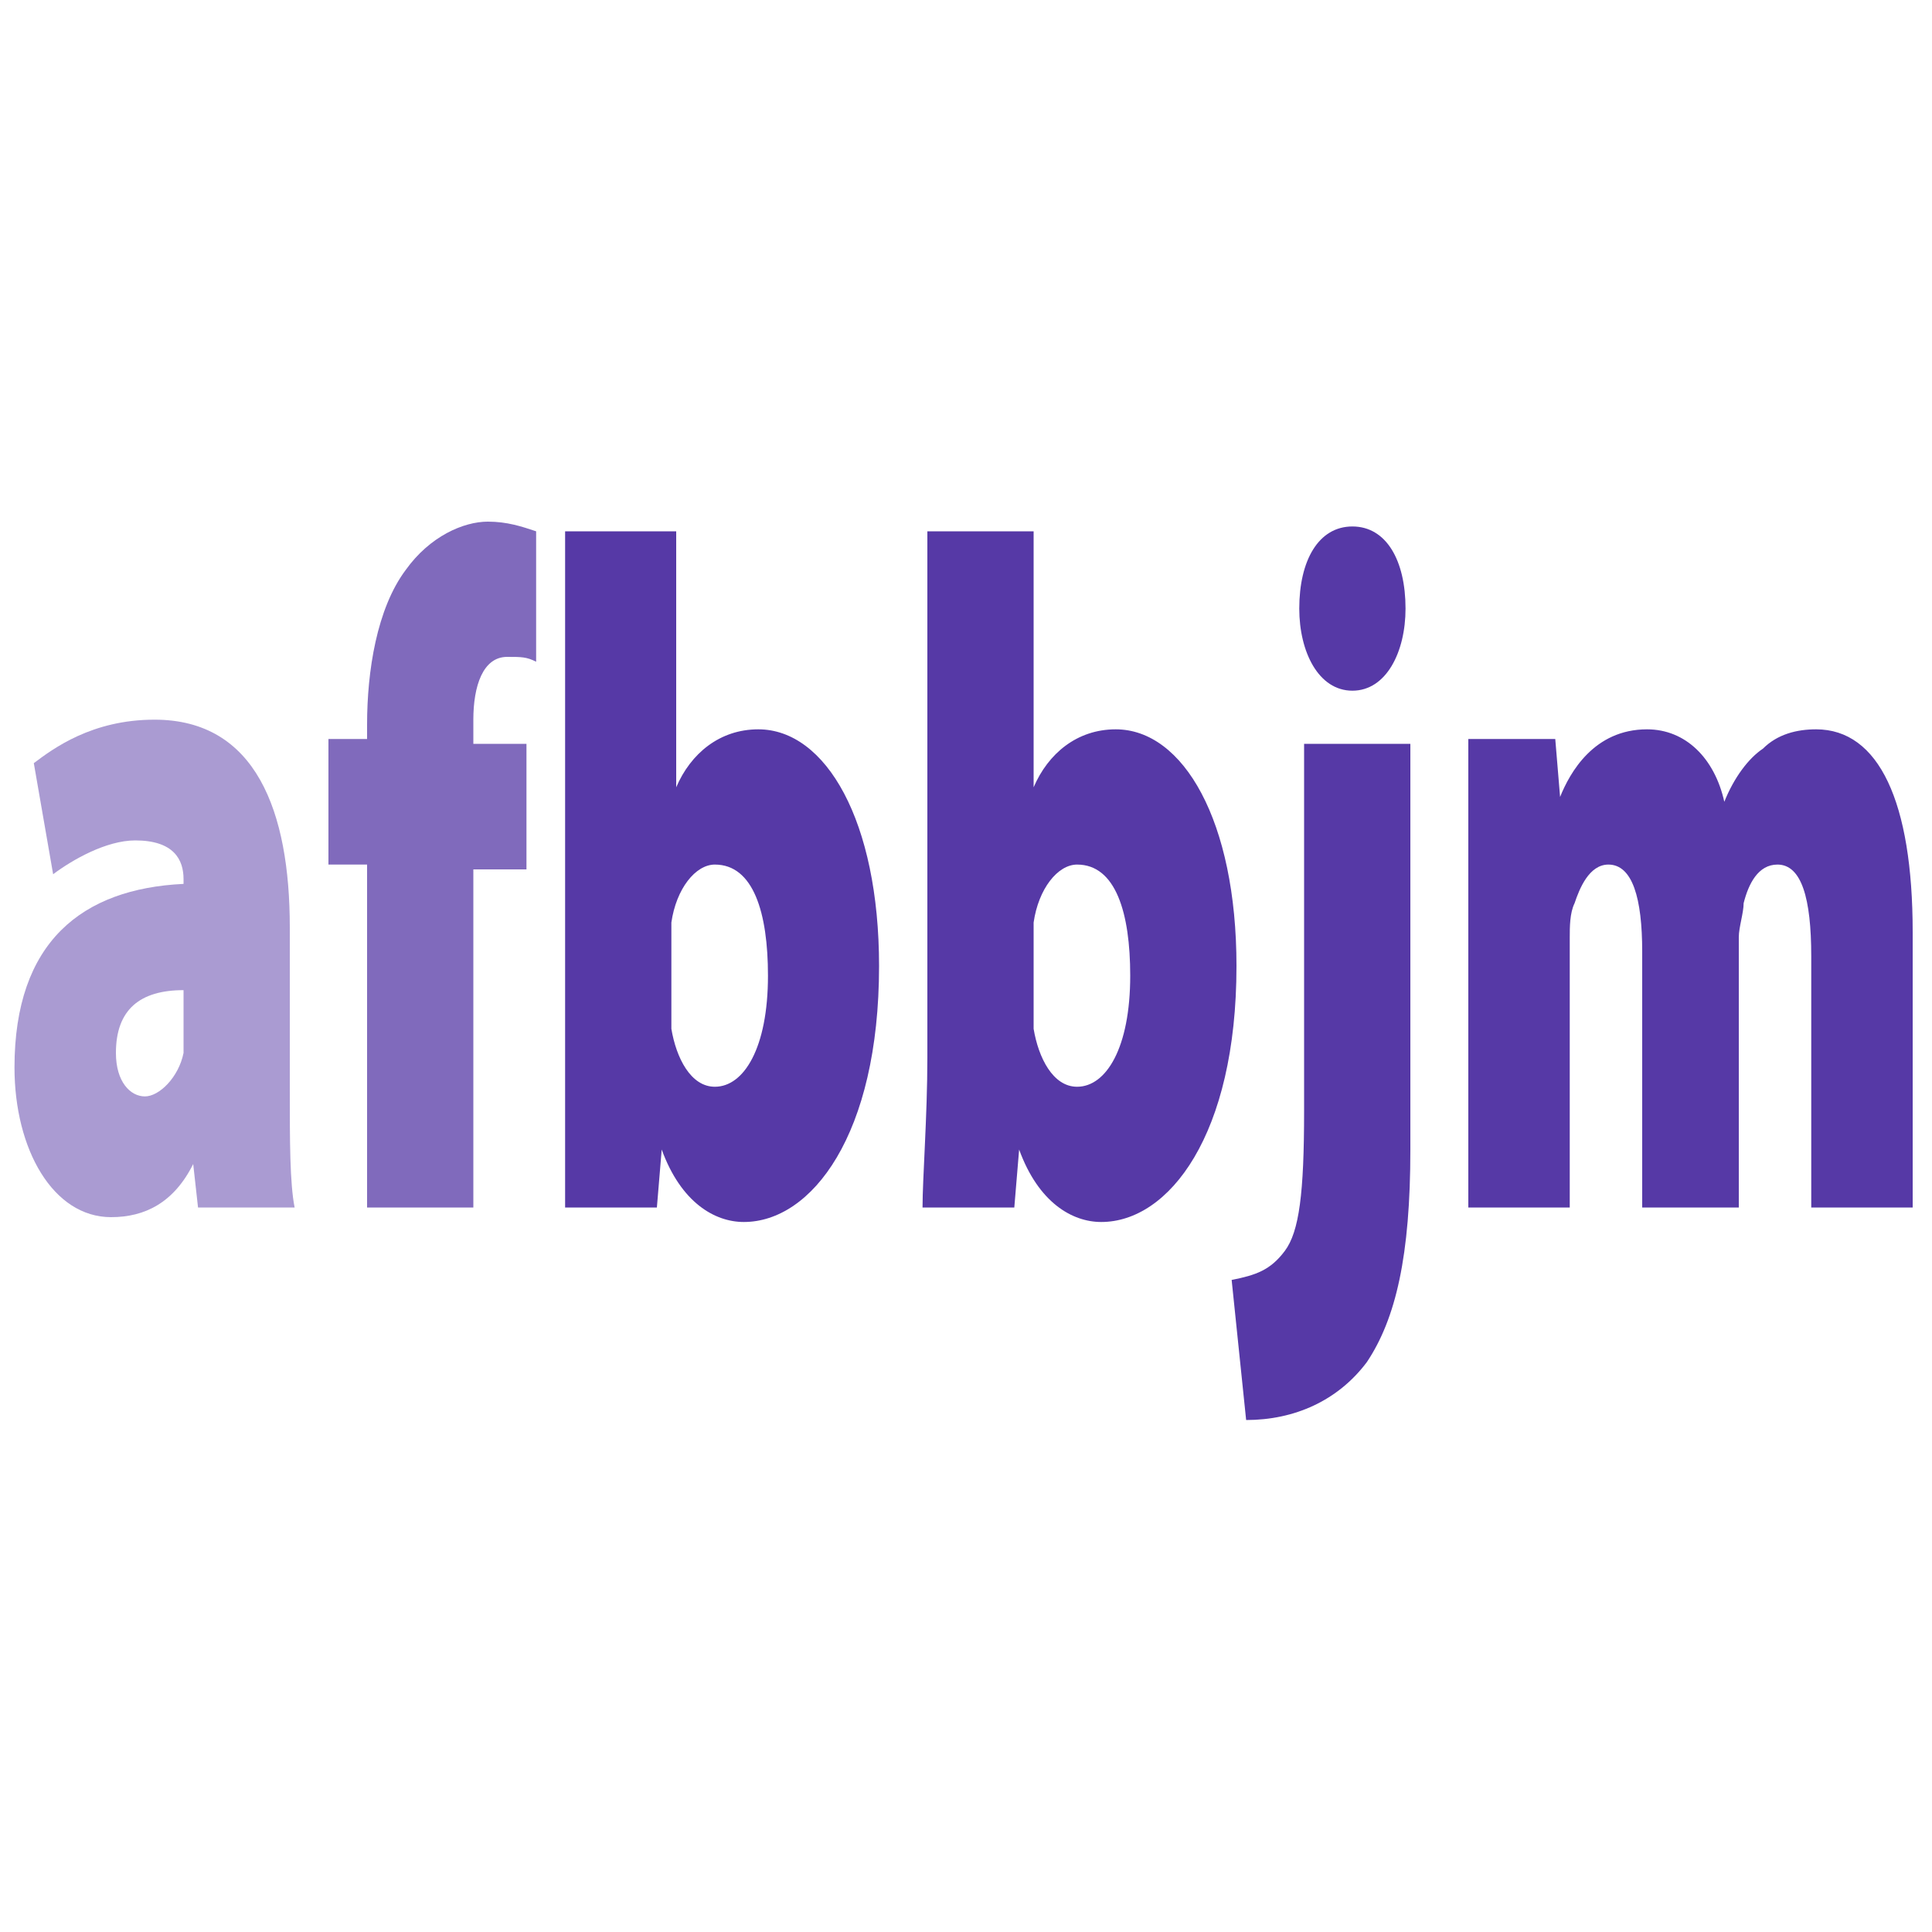
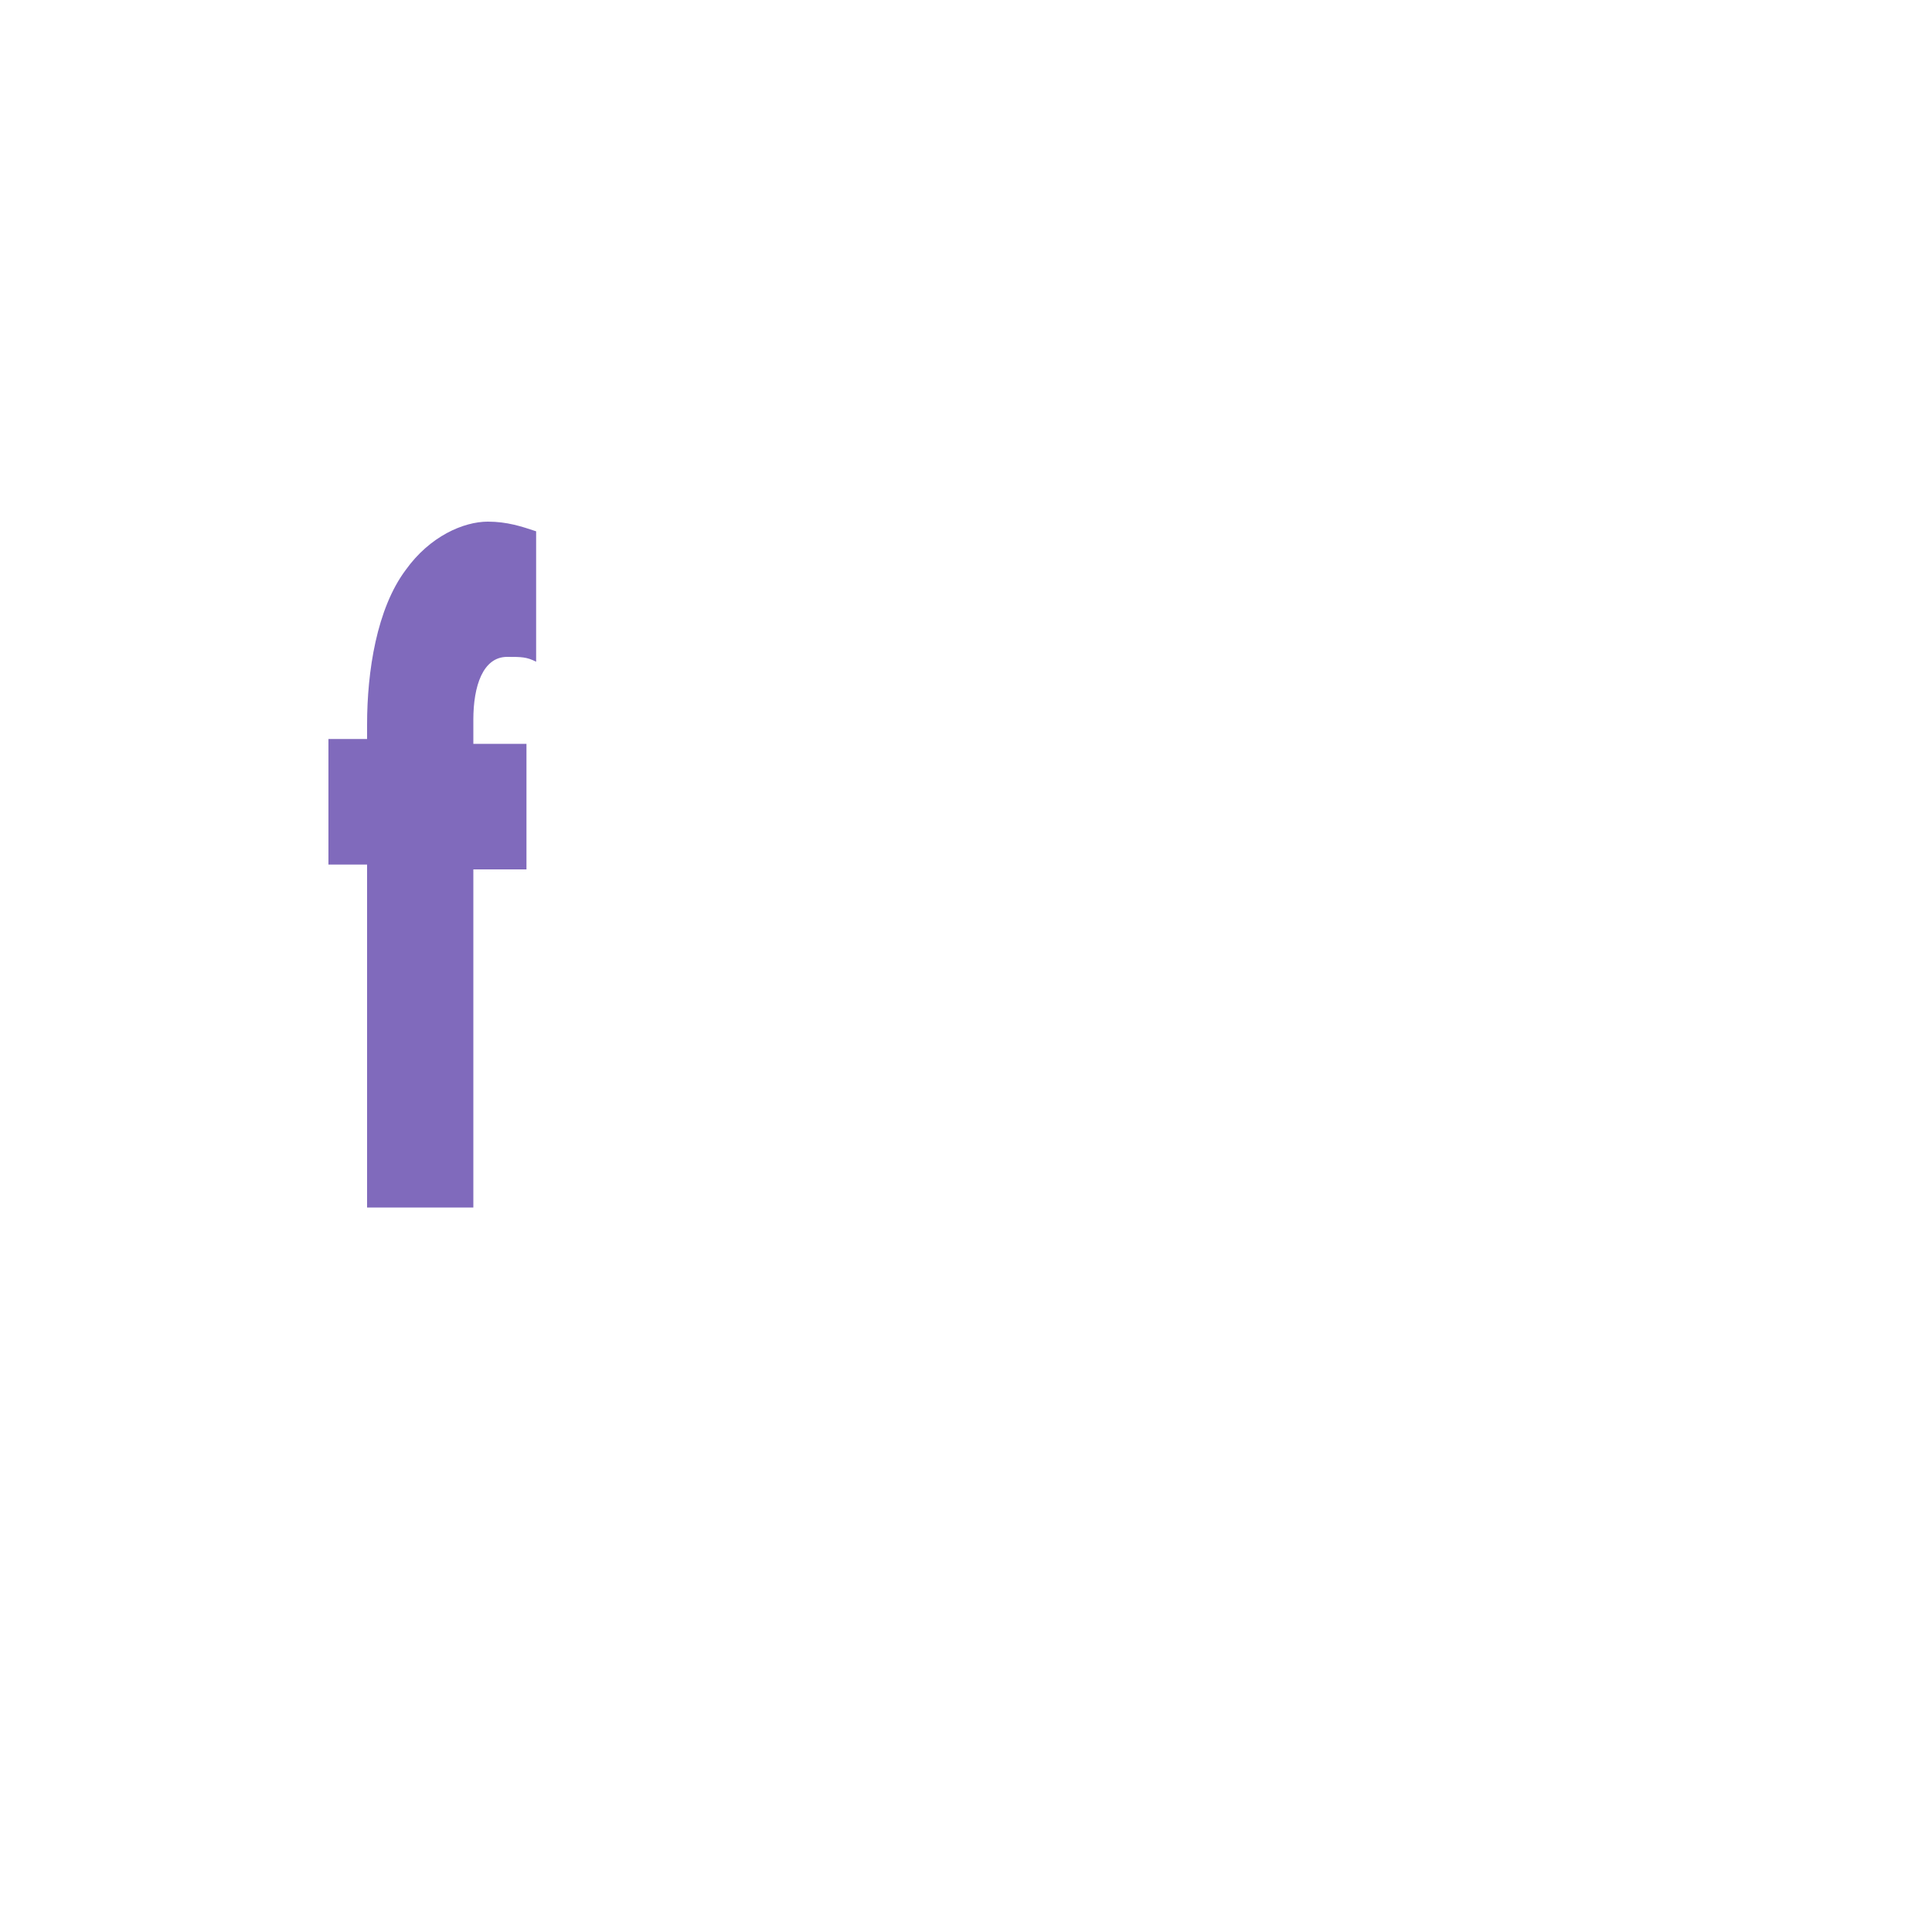
<svg xmlns="http://www.w3.org/2000/svg" id="N_Back" viewBox="0 0 40 40">
  <style>.st0{opacity:.5;fill:#5639a6}.st1{opacity:.75}.st1,.st2{fill:#5639a6}</style>
-   <path class="st0" d="M6 22.6c0 1 0 1.9.1 2.4h-2l-.1-.9c-.4.8-1 1.1-1.7 1.1-1.2 0-2-1.4-2-3.1 0-2.6 1.4-3.7 3.5-3.8v-.1c0-.4-.2-.8-1-.8-.6 0-1.3.4-1.7.7l-.4-2.3c.4-.3 1.2-.9 2.5-.9 2.1 0 2.8 1.9 2.8 4.3v3.4zm-2.2-2.1c-.9 0-1.4.4-1.4 1.3 0 .6.3.9.6.9s.7-.4.8-.9v-1.3z" />
  <path class="st1" d="M7.6 25v-7.1h-.8v-2.6h.8V15c0-1.1.2-2.4.8-3.2.5-.7 1.2-1 1.7-1 .4 0 .7.1 1 .2v2.7c-.2-.1-.3-.1-.6-.1-.5 0-.7.6-.7 1.3v.5h1.1V18H9.8v7H7.6z" />
-   <path class="st2" d="M11.8 11H14v5.3c.3-.7.9-1.2 1.7-1.2 1.4 0 2.5 1.9 2.5 4.9 0 3.5-1.4 5.3-2.8 5.3-.6 0-1.3-.4-1.7-1.5l-.1 1.2h-1.9V11zm2.1 9.8v.5c.1.6.4 1.2.9 1.2.6 0 1.1-.8 1.1-2.3 0-1.3-.3-2.3-1.1-2.3-.4 0-.8.5-.9 1.2v1.7zM19.2 11h2.2v5.3c.3-.7.9-1.2 1.7-1.2 1.4 0 2.5 1.9 2.5 4.9 0 3.5-1.4 5.3-2.8 5.3-.6 0-1.3-.4-1.7-1.5L21 25h-1.9c0-.6.1-1.9.1-3.1V11zm2.2 9.8v.5c.1.6.4 1.2.9 1.2.6 0 1.1-.8 1.1-2.3 0-1.3-.3-2.3-1.1-2.3-.4 0-.8.5-.9 1.2v1.7zM25.5 26.5c.5-.1.8-.2 1.1-.6.3-.4.4-1.2.4-2.9v-7.6h2.2v8.4c0 2.2-.3 3.5-.9 4.4-.6.8-1.5 1.2-2.5 1.2l-.3-2.9zm3.6-13.9c0 .9-.4 1.7-1.1 1.7-.7 0-1.1-.8-1.1-1.7 0-1 .4-1.7 1.1-1.7.7 0 1.1.7 1.1 1.7zM30.4 18.6v-3.3h1.8l.1 1.2c.2-.5.7-1.4 1.8-1.4.8 0 1.4.6 1.6 1.5.2-.5.5-.9.8-1.1.3-.3.7-.4 1.1-.4 1.3 0 2 1.5 2 4.2V25h-2.1v-5.2c0-1.2-.2-1.9-.7-1.9-.4 0-.6.4-.7.8 0 .2-.1.5-.1.7V25h-2v-5.3c0-1.1-.2-1.8-.7-1.8-.4 0-.6.5-.7.8-.1.2-.1.5-.1.7V25h-2.1v-6.4z" />
</svg>